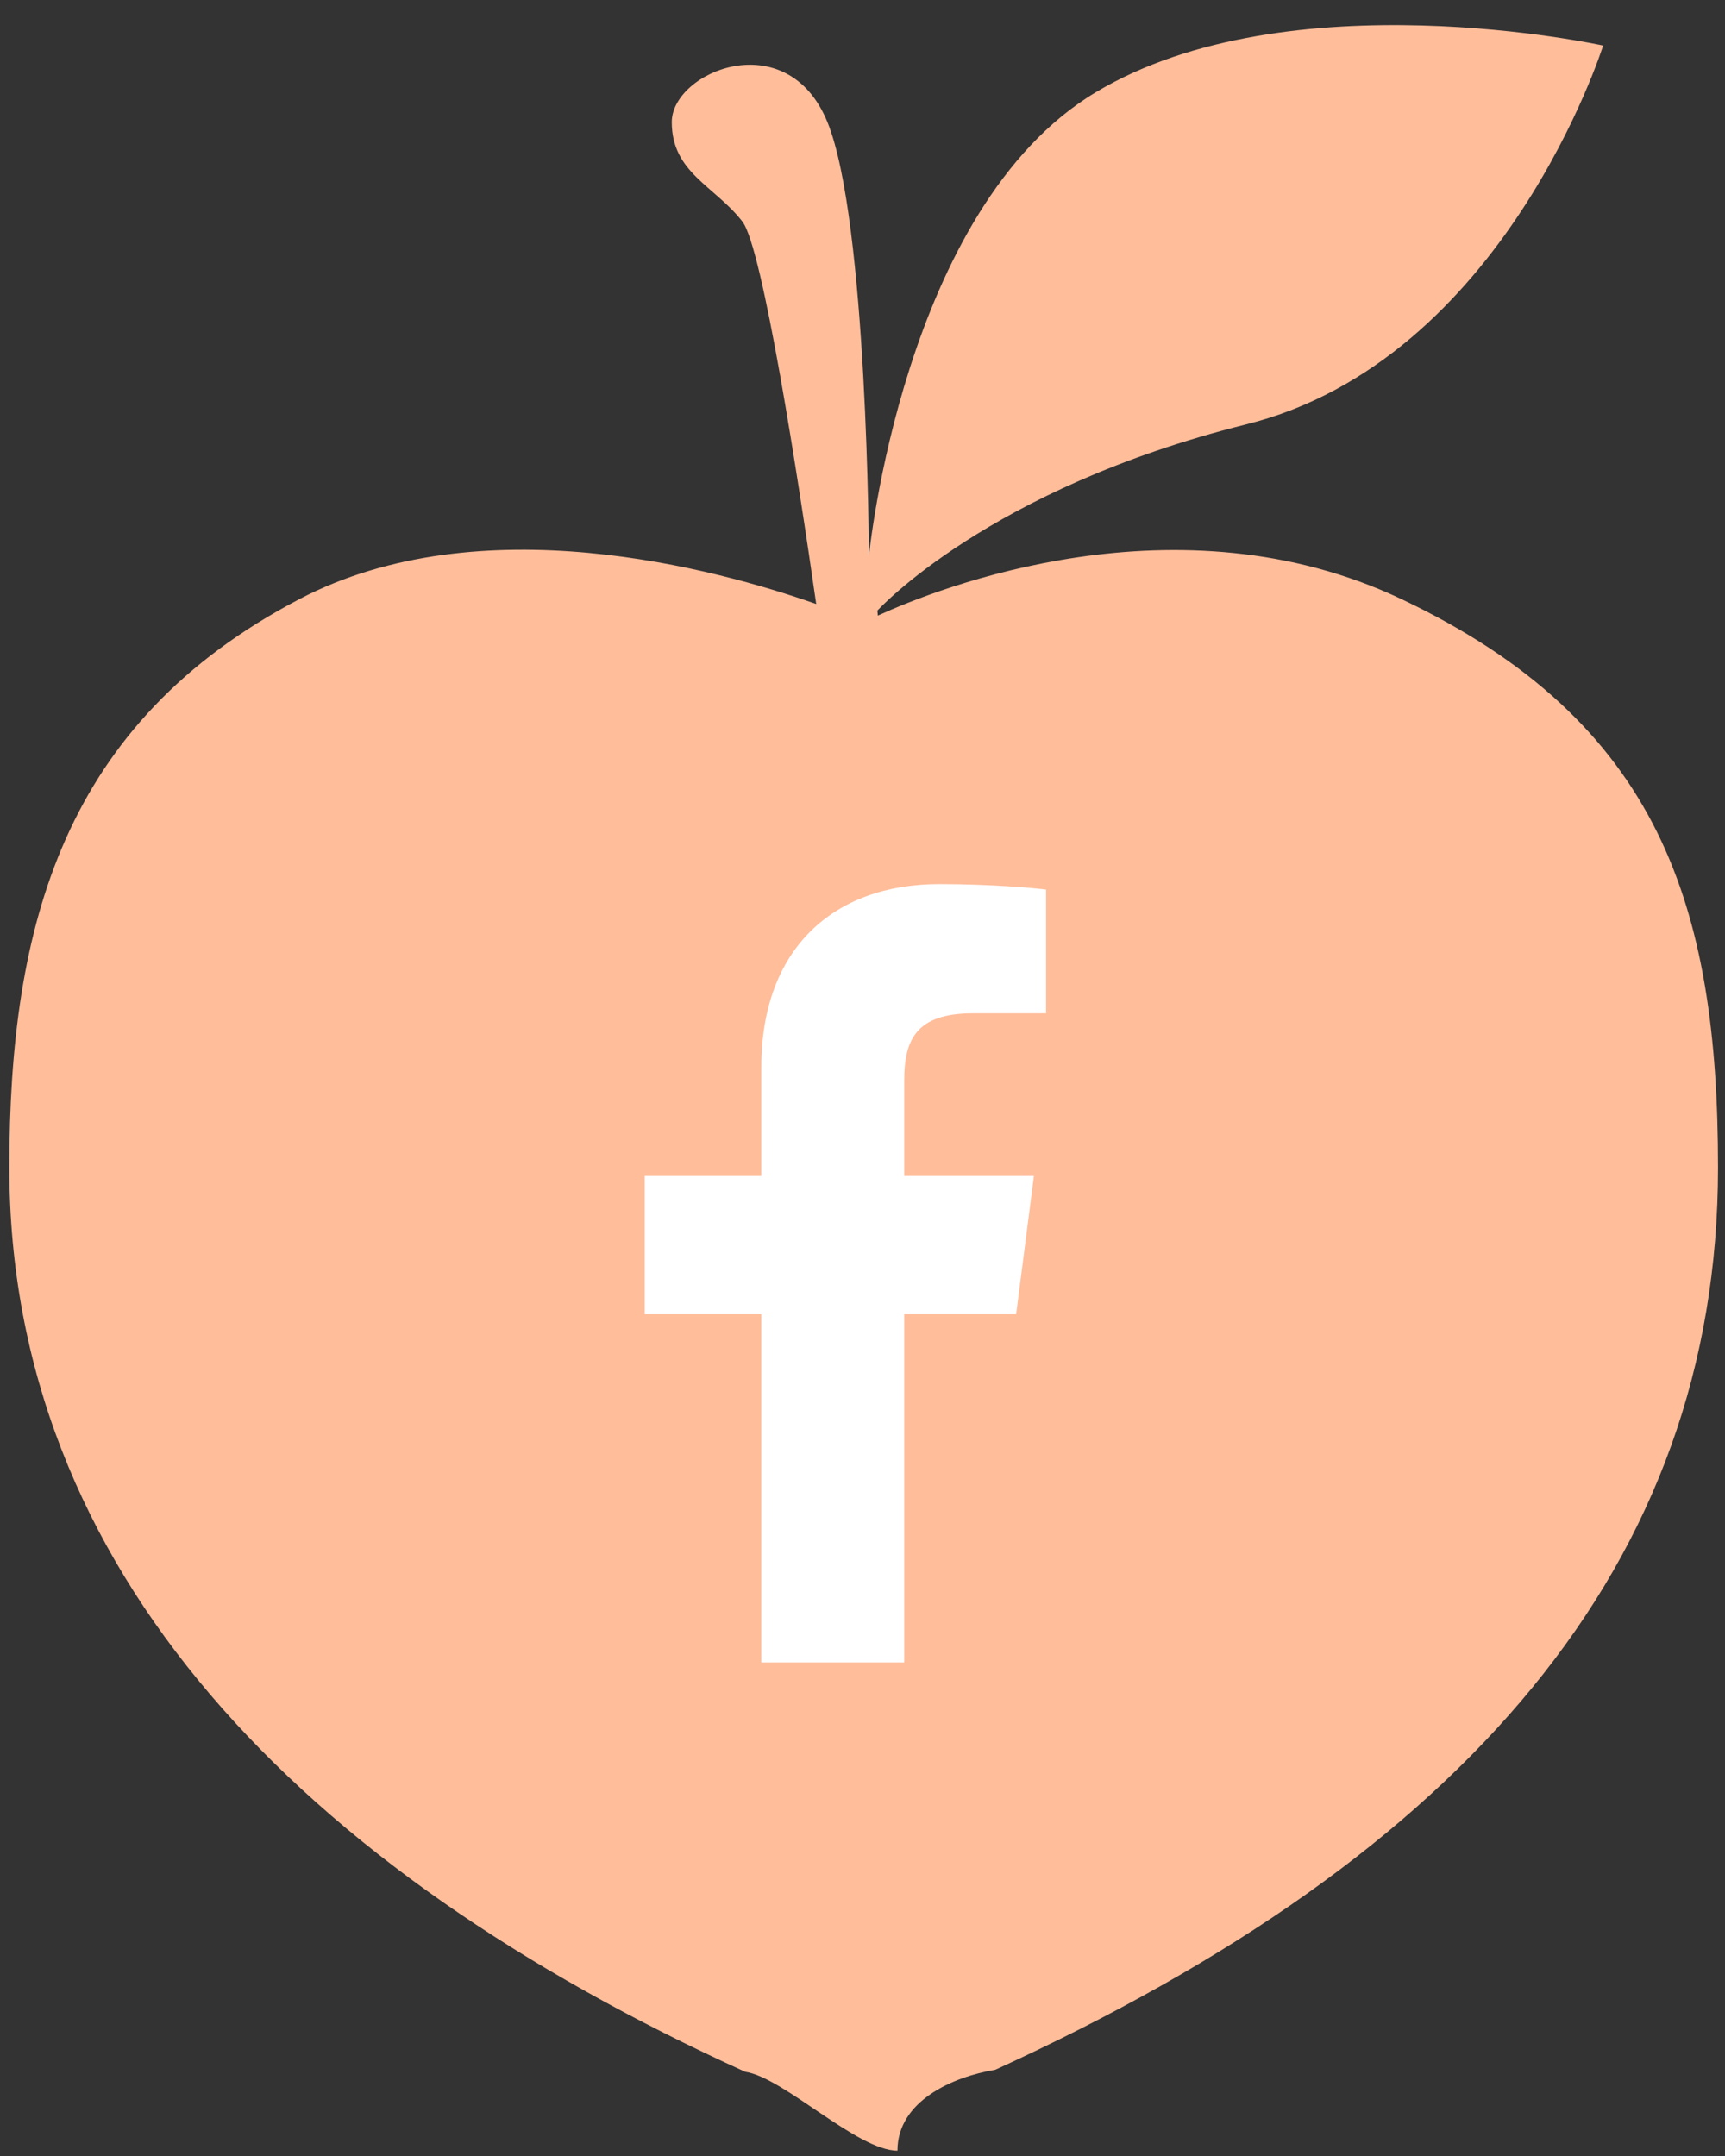
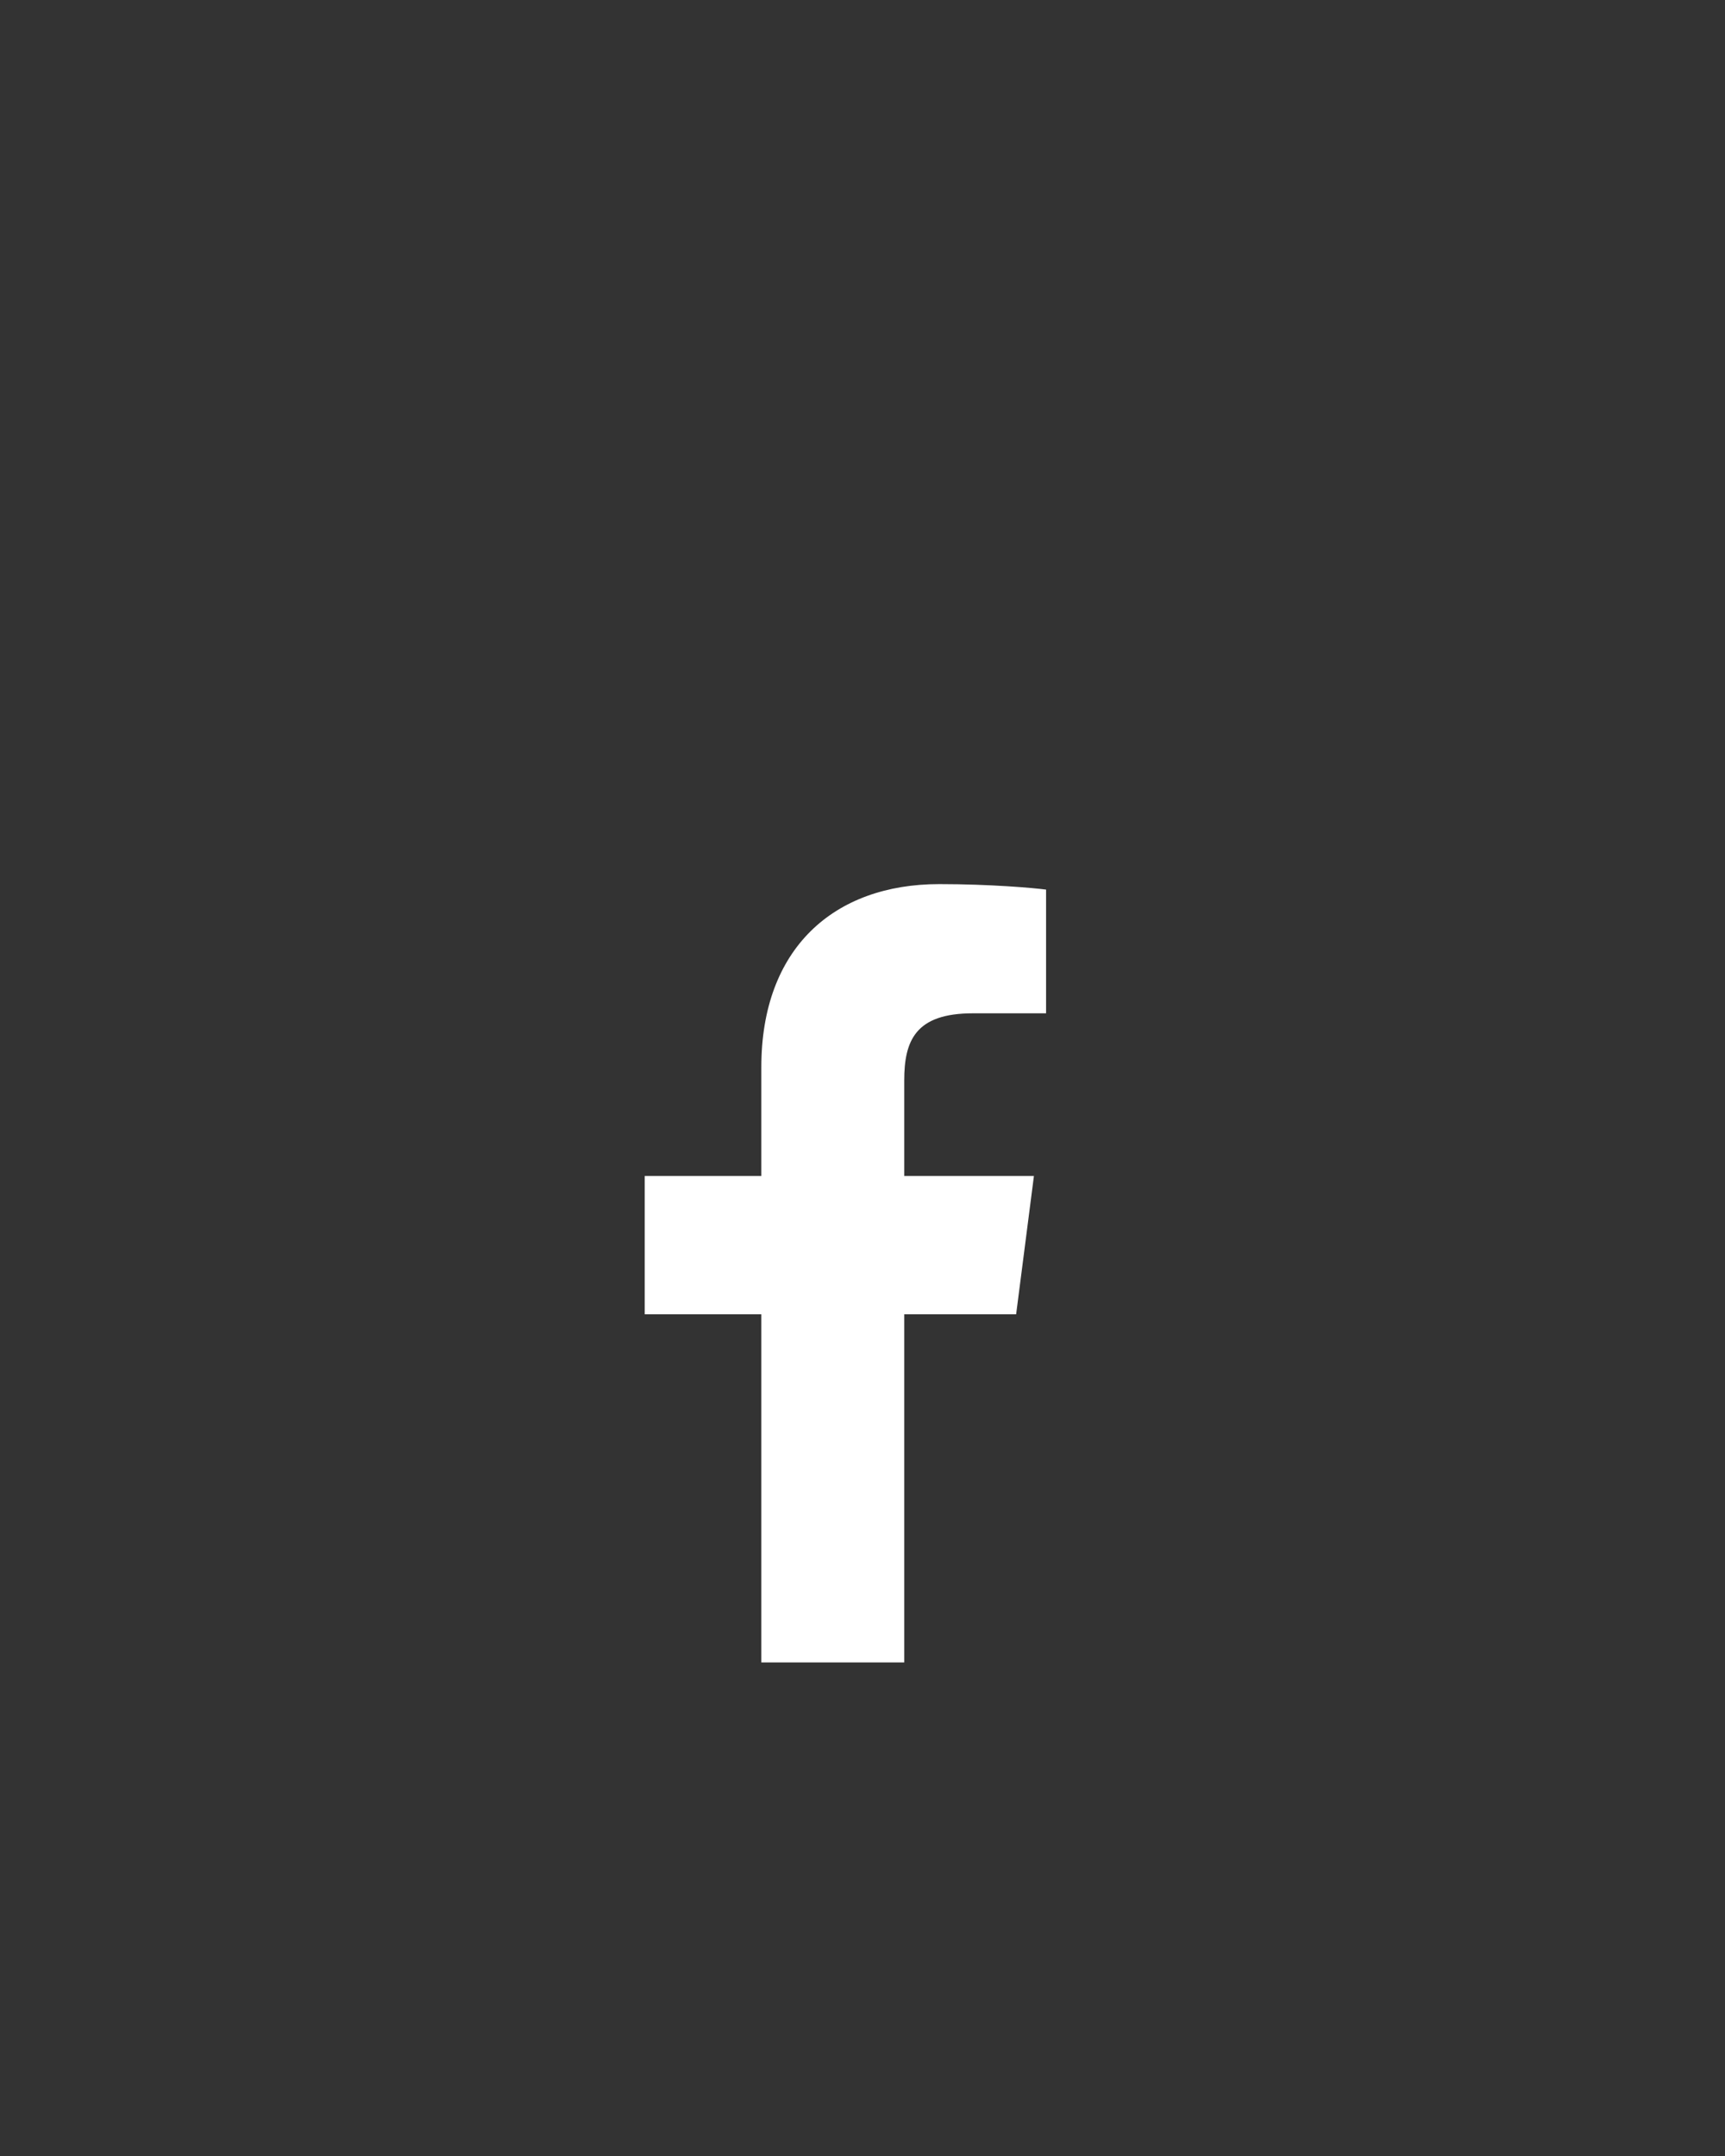
<svg xmlns="http://www.w3.org/2000/svg" width="48px" height="60px" viewBox="0 0 48 60" version="1.1">
  <rect x="0" y="0" width="48" height="60" fill="#333333" stroke="none" />
  <title>Group 30</title>
  <desc>Created with Sketch.</desc>
  <defs />
  <g id="main" stroke="none" stroke-width="1" fill="none" fill-rule="evenodd">
    <g id="home" transform="translate(-572, -5721)" fill-rule="nonzero">
      <g id="social" transform="translate(171.5, 5720.156)">
        <g id="copy/content" transform="translate(45, 0)">
          <g id="social" transform="translate(355.25, 0.93)">
            <g id="Group-30">
-               <path d="M22.962,16.723 C22.46,13.233 21.471,6.801 20.906,6.077 C20.127,5.078 18.943,4.721 18.943,3.312 C18.943,1.903 22.155,0.569 23.274,3.312 C24.393,6.055 24.429,15.396 24.429,15.396 C24.429,15.396 25.367,5.708 30.739,2.483 C36.112,-0.741 44.859,1.182 44.859,1.182 C44.859,1.182 42.103,9.937 34.923,11.725 C27.744,13.513 24.664,16.907 24.664,16.907 L24.677,17.045 C26.342,16.285 33.01,13.628 39.25,16.588 C46.45,20.003 48.056,25.157 48.056,32.404 C48.056,43.467 40.995,51.552 27.947,57.513 C26.753,57.712 25.223,58.387 25.223,59.766 C24.104,59.766 22.064,57.732 20.987,57.571 C8.579,51.935 0.51,43.586 0.51,32.404 C0.51,25.654 2.016,20.023 8.579,16.588 C13.625,13.948 20.195,15.749 22.962,16.723 Z" id="Shape" fill="#FFBD9A" />
              <path d="M21.435,46.178 L21.435,36.49 L18.19,36.49 L18.19,32.641 L21.435,32.641 L21.435,29.607 C21.435,26.312 23.448,24.518 26.388,24.518 C27.797,24.518 29.007,24.624 29.358,24.671 L29.358,28.114 L27.319,28.114 C25.72,28.114 25.411,28.876 25.411,29.988 L25.411,32.641 L29.02,32.641 L28.525,36.49 L25.411,36.49 L25.411,46.178" id="Shape" fill="#FFFFFF" />
            </g>
          </g>
        </g>
      </g>
    </g>
  </g>
</svg>